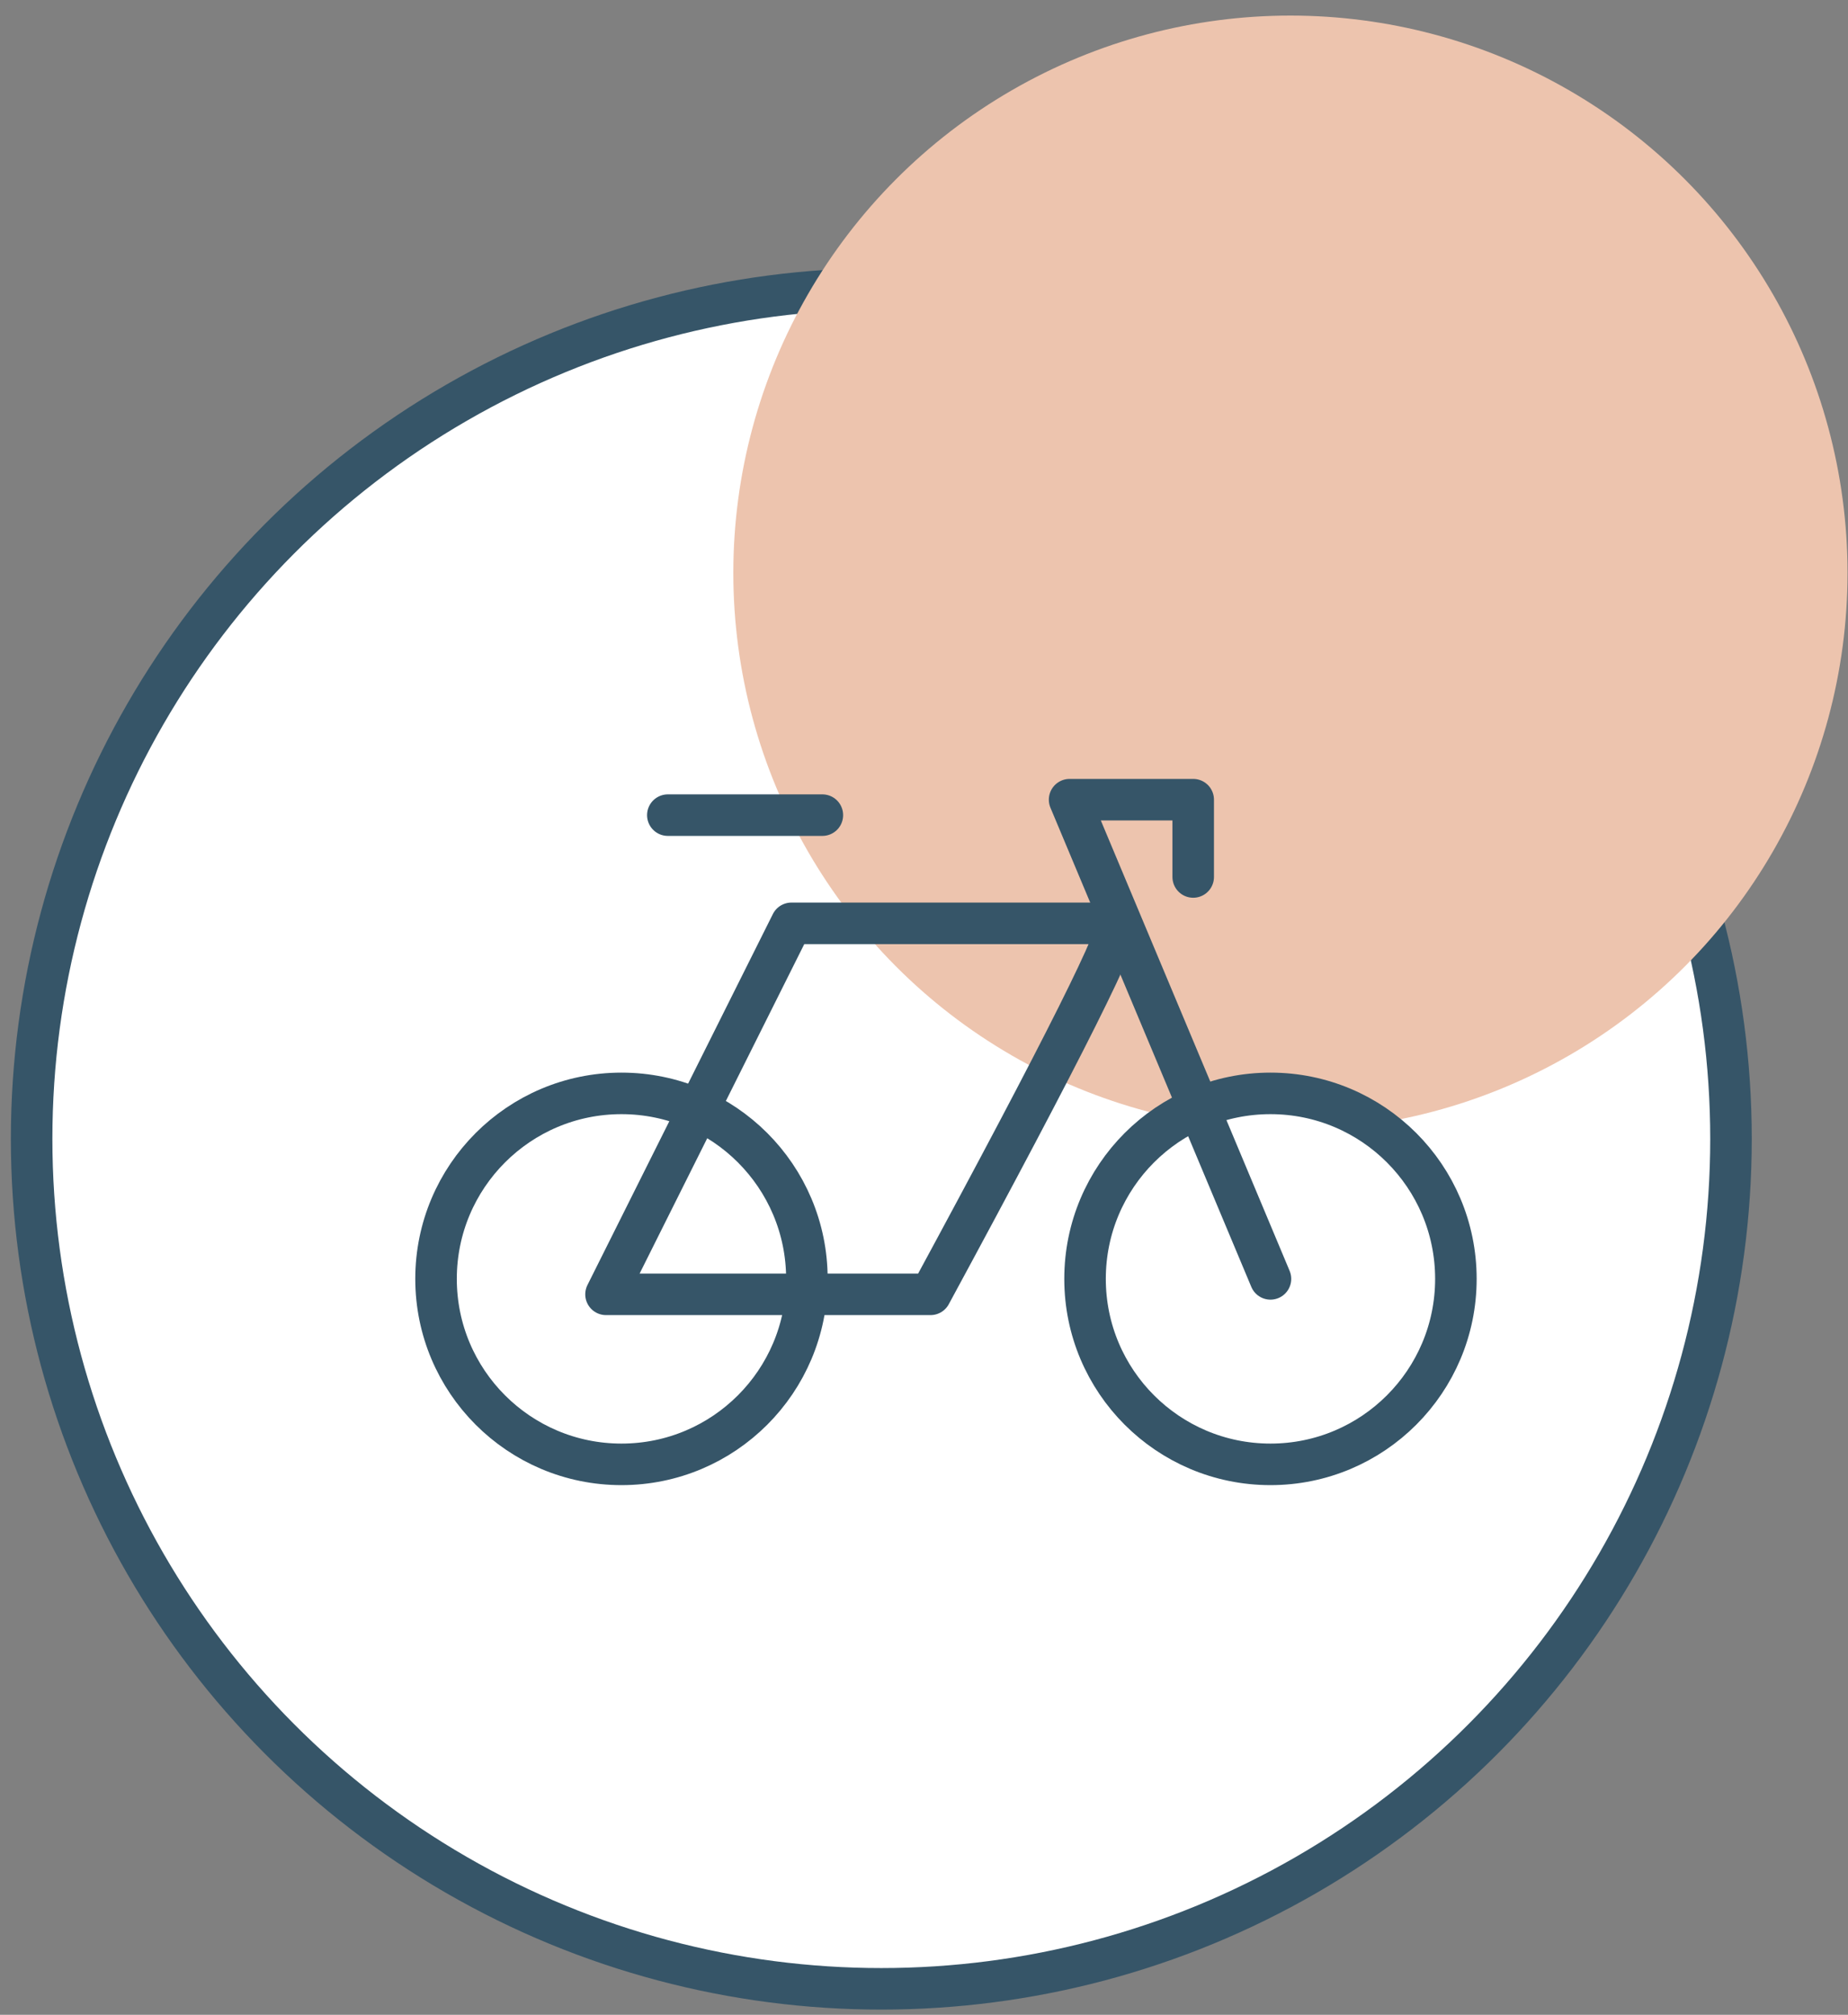
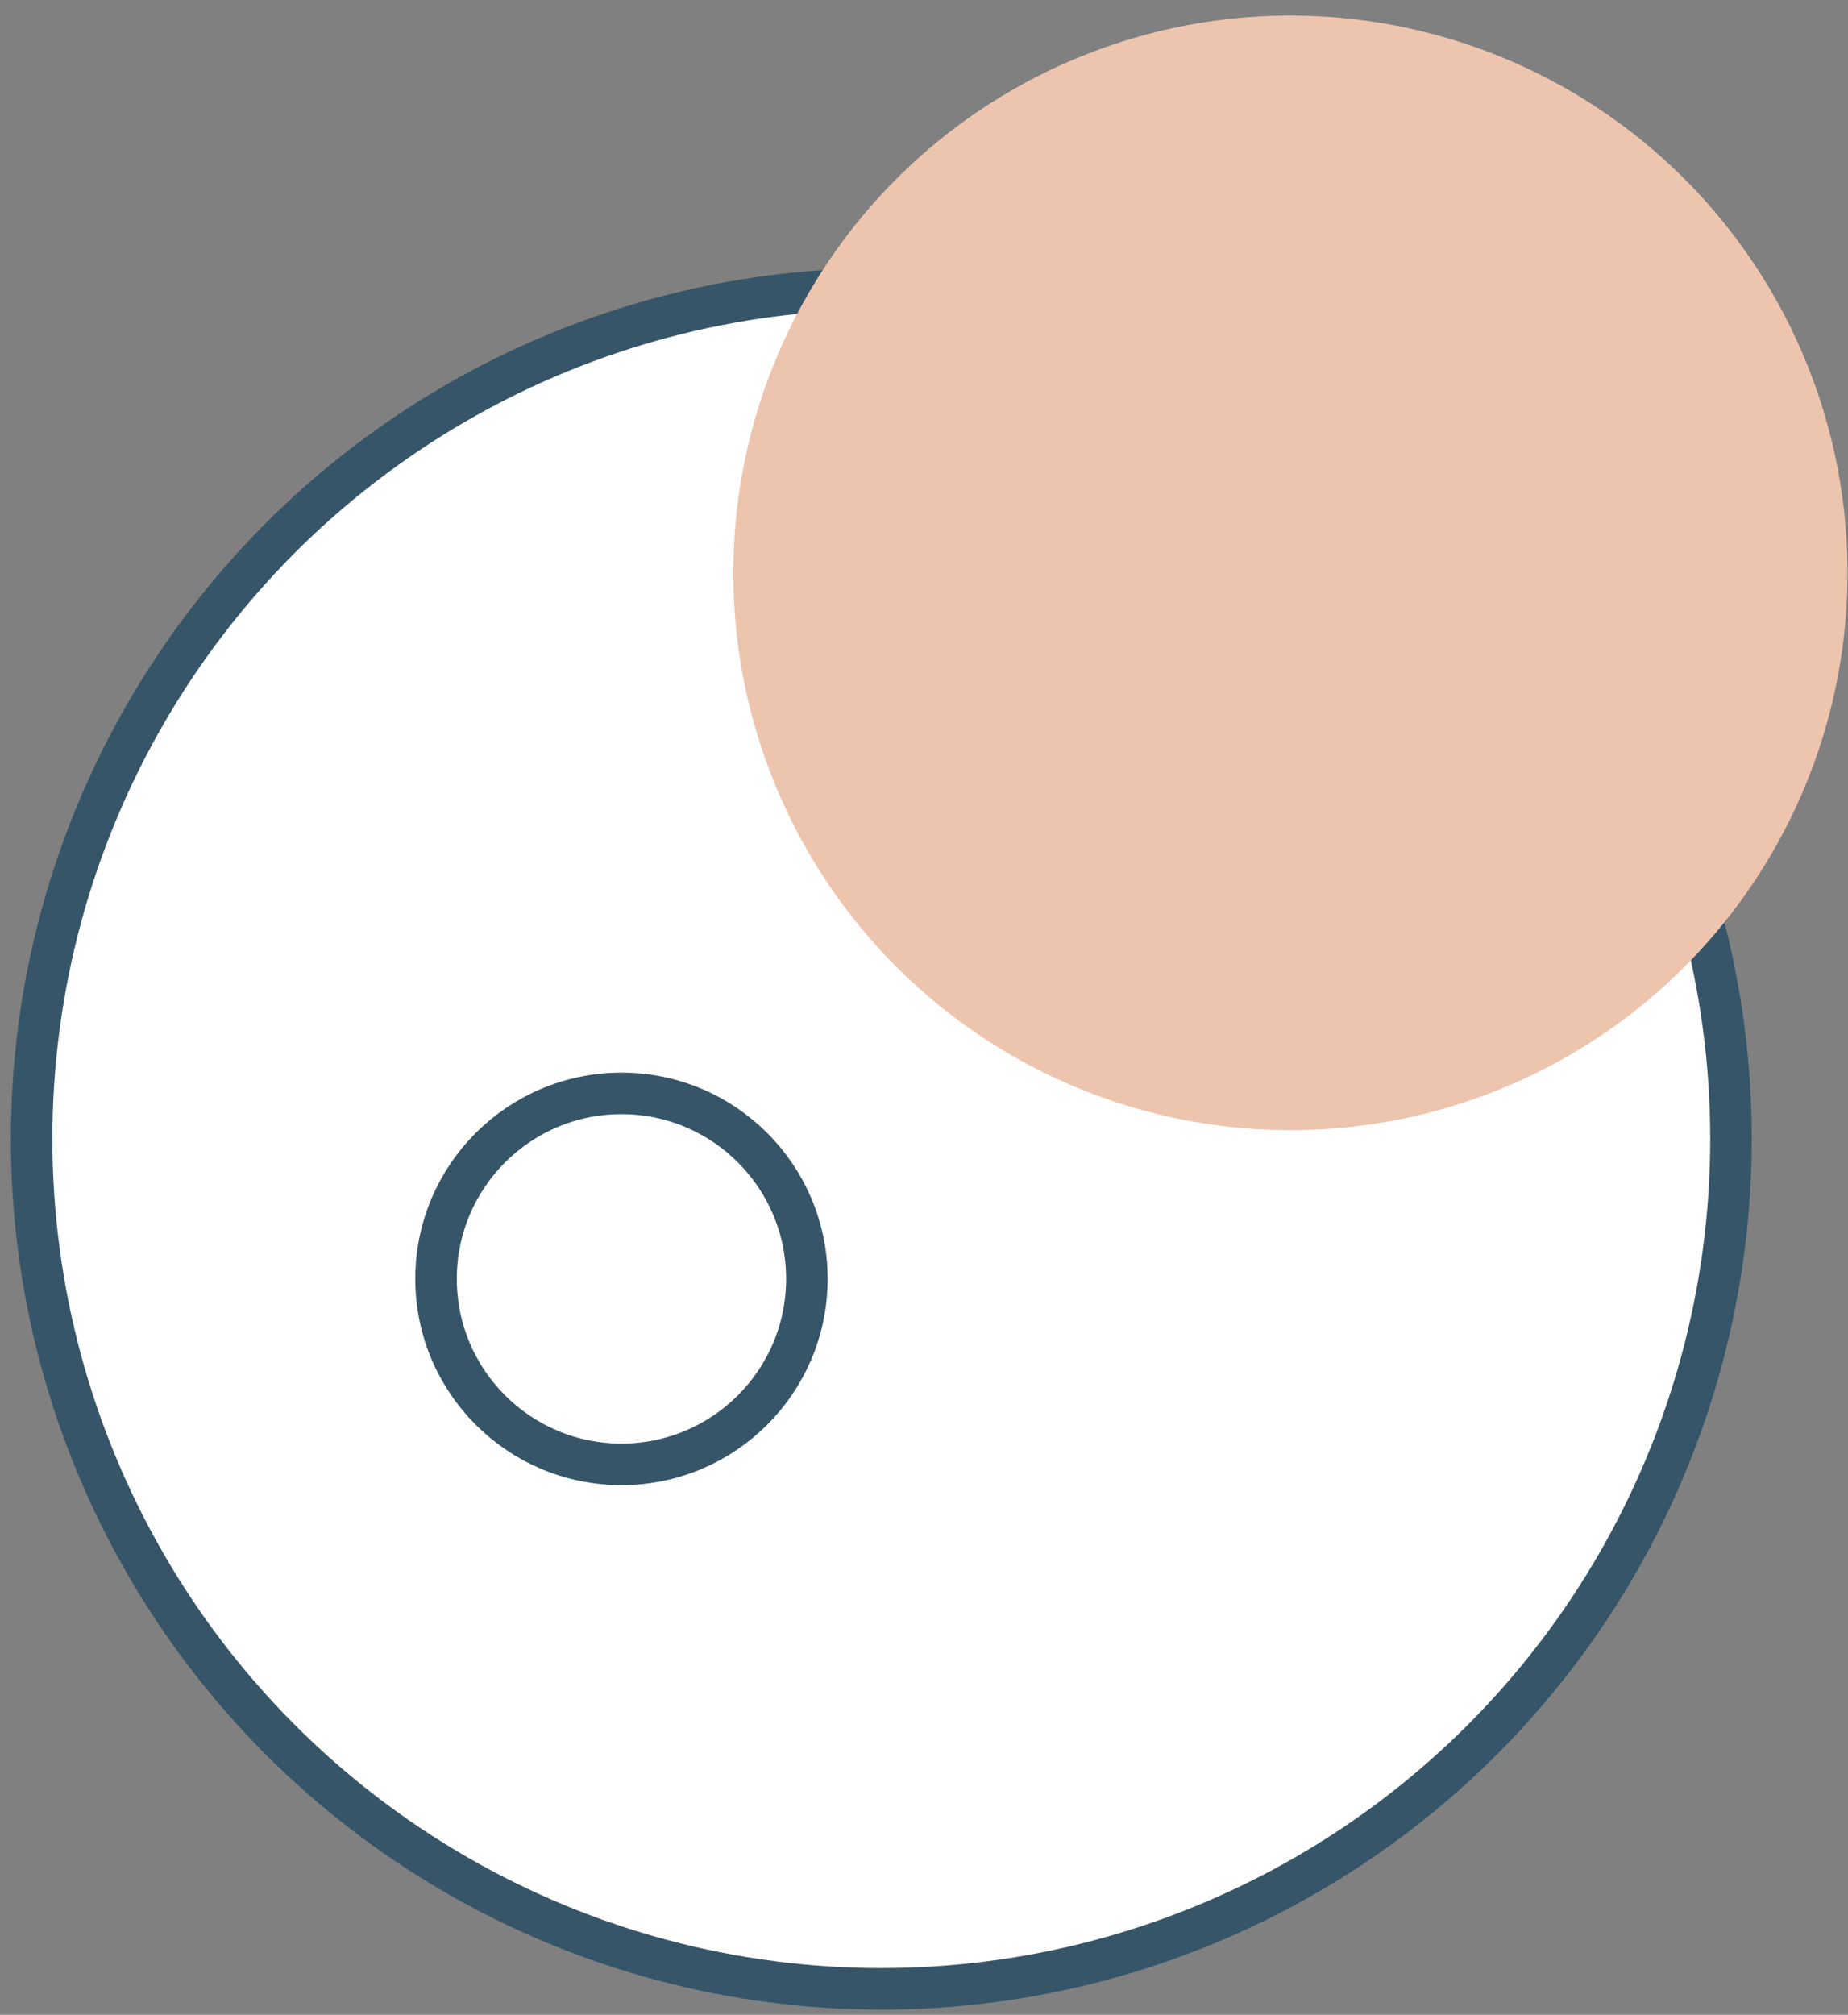
<svg xmlns="http://www.w3.org/2000/svg" width="89px" height="97px" viewBox="0 0 89 97" version="1.1">
  <rect x="0" y="0" width="89" height="97" fill="#808080" stroke="none" />
  <title>Group 23 Copy 2</title>
  <g id="Übersicht-Jugendliche" stroke="none" stroke-width="1" fill="none" fill-rule="evenodd">
    <g id="Group-23-Copy-2" transform="translate(0.523, 0.75)">
      <circle id="Oval" stroke="#365568" stroke-width="2" fill="#FFFFFF" cx="41.921" cy="54.079" r="40.921" />
      <circle id="Oval-Copy-10" fill="#EDC4AE" cx="61.624" cy="26.83" r="26.83" />
      <g id="Group-24" transform="translate(20.477, 37.75)" stroke="#365568" stroke-linecap="round" stroke-width="2">
        <circle id="Oval" fill="#FFFFFF" cx="8.93" cy="23.07" r="8.93" />
-         <circle id="Oval-Copy-12" fill="#FFFFFF" cx="40.186" cy="23.07" r="8.93" />
-         <path d="M17.116,5.953 L8.186,23.814 L23.814,23.814 C30.264,11.907 33.24,5.953 32.744,5.953 C32.248,5.953 27.039,5.953 17.116,5.953 Z" id="Path-14" stroke-linejoin="round" />
-         <polyline id="Path-15" stroke-linejoin="round" points="40.186 23.07 30.512 1.13686838e-13 36.465 1.13686838e-13 36.465 3.721" />
-         <line x1="11.163" y1="0.744" x2="18.605" y2="0.744" id="Path-16" stroke-linejoin="round" />
      </g>
    </g>
  </g>
</svg>